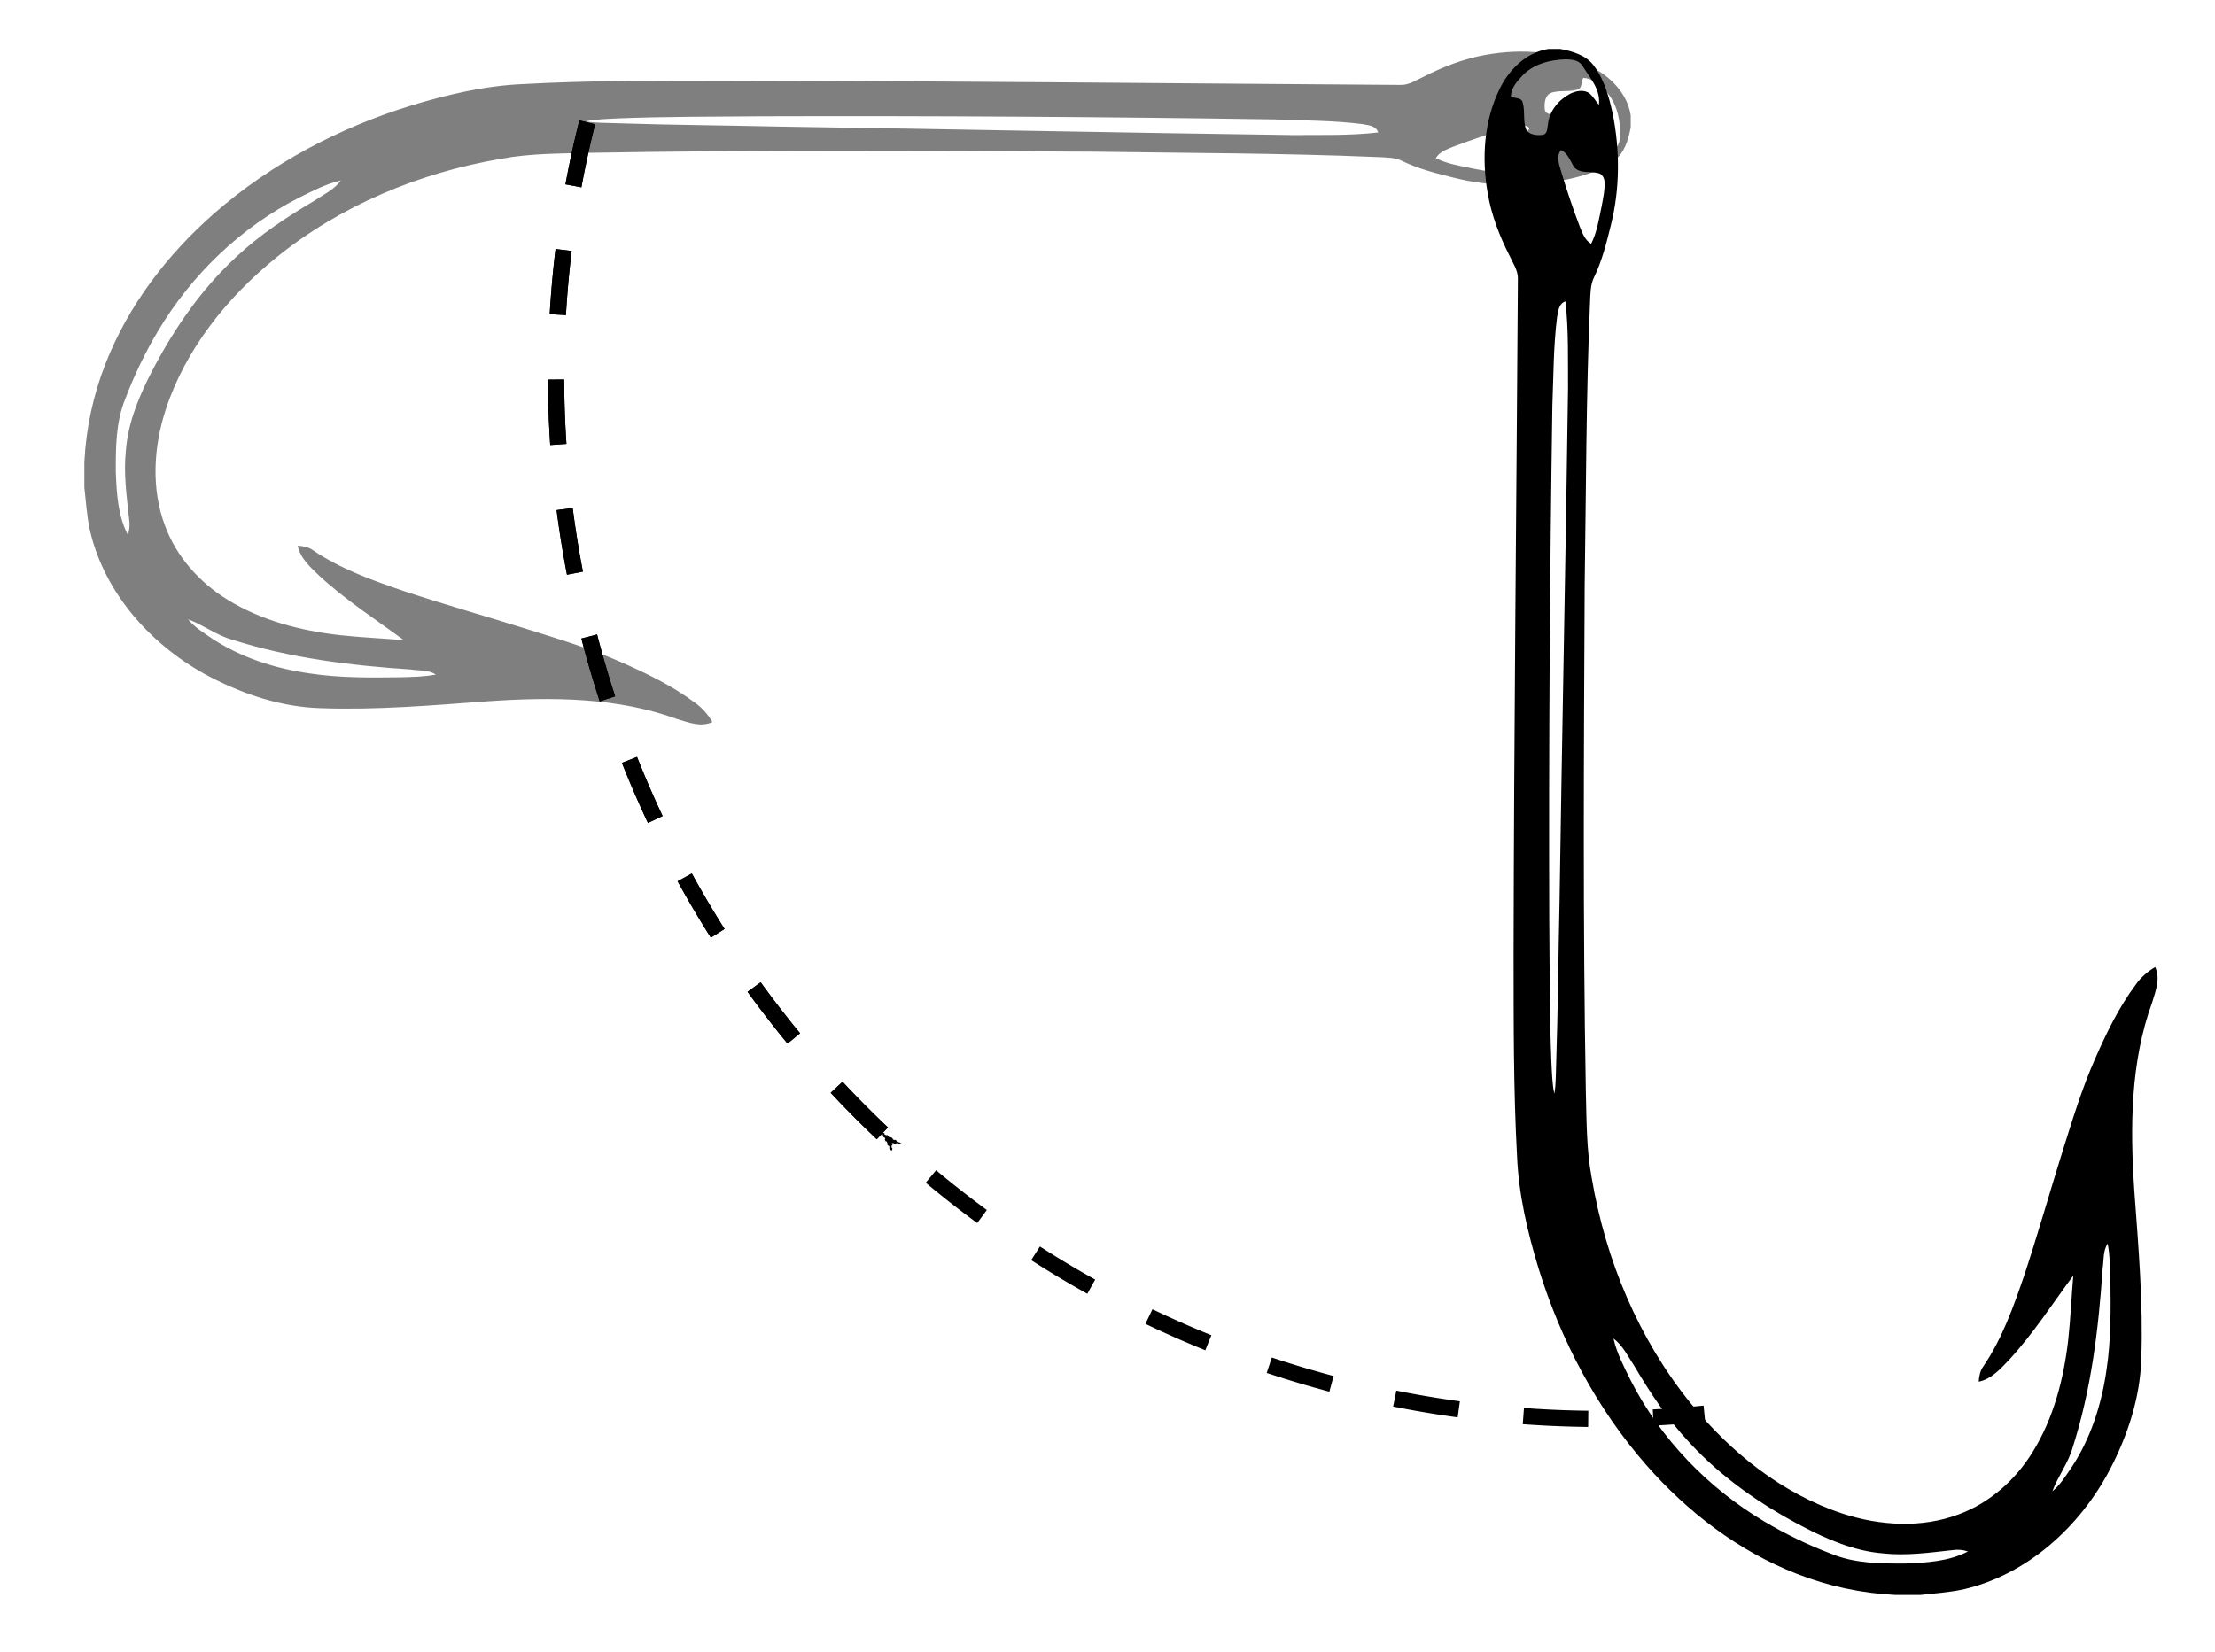
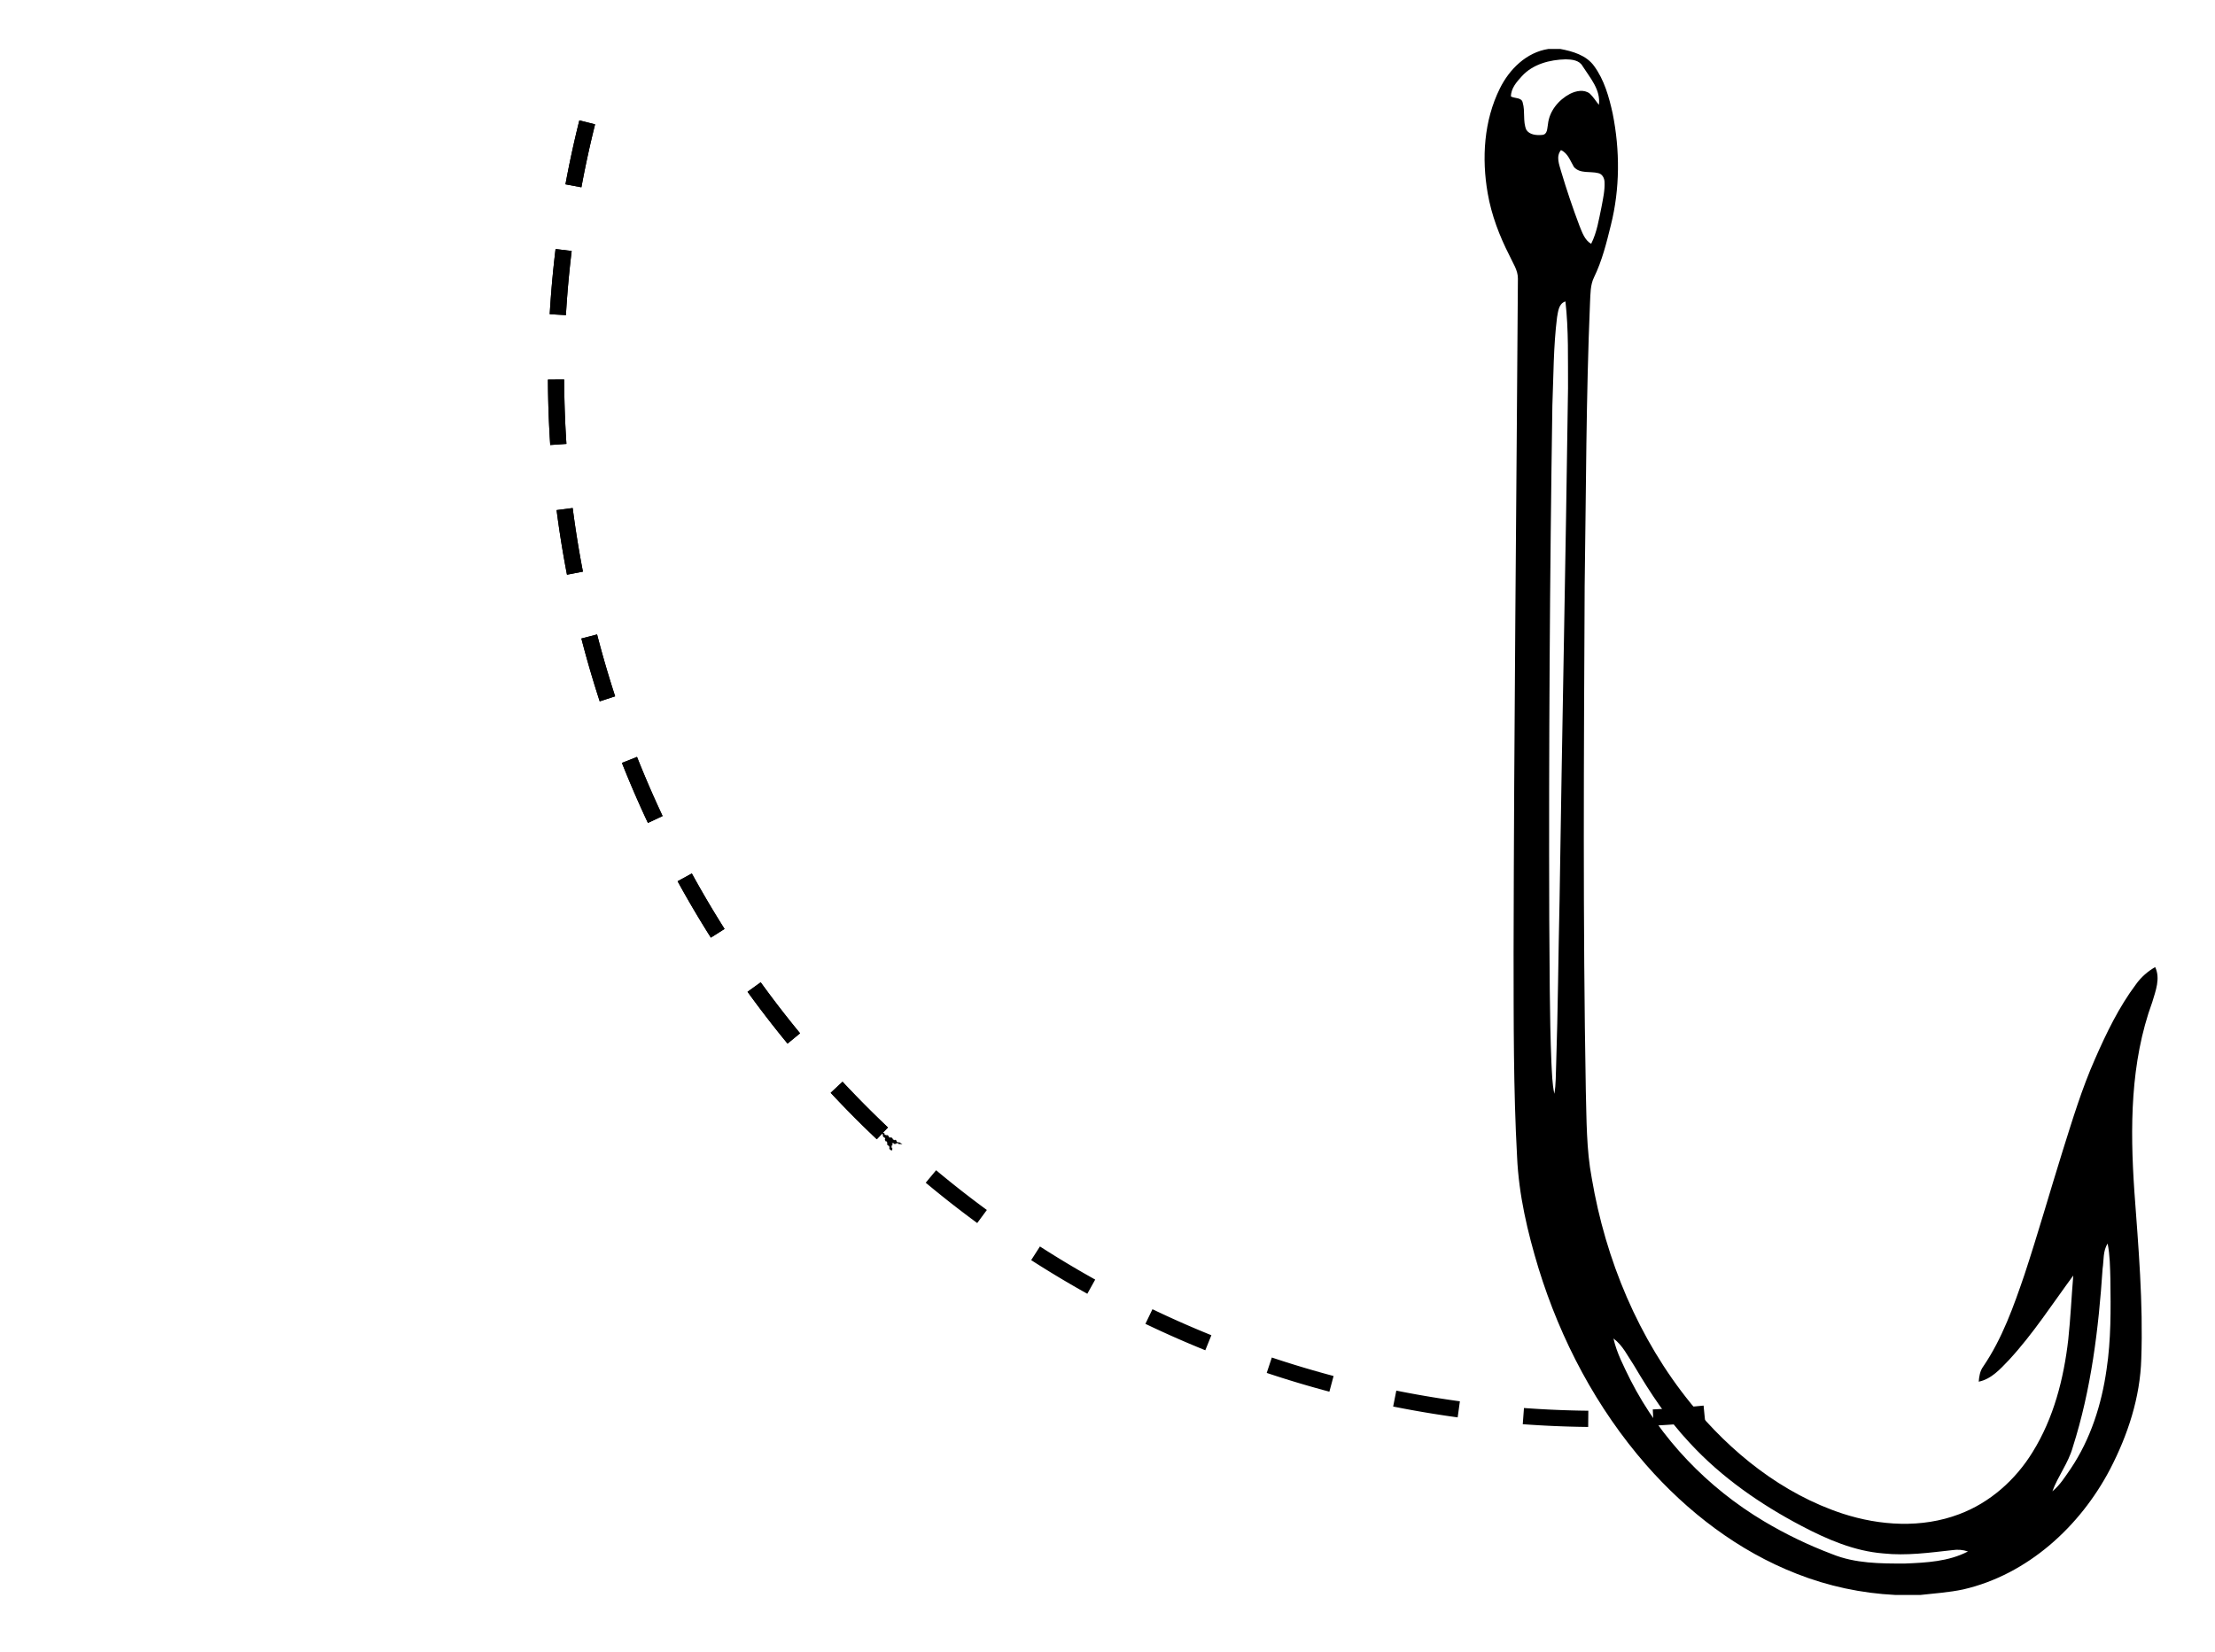
<svg xmlns="http://www.w3.org/2000/svg" xmlns:ns1="http://www.inkscape.org/namespaces/inkscape" xmlns:ns2="http://sodipodi.sourceforge.net/DTD/sodipodi-0.dtd" width="72.193mm" height="53.858mm" viewBox="0 0 72.193 53.858" version="1.1" id="svg824" ns1:version="0.92.2 (5c3e80d, 2017-08-06)" ns2:docname="NAPX-K2-13ans-v1.svg">
  <defs id="defs818">
    <marker ns1:isstock="true" style="overflow:visible" id="marker1225" refX="0" refY="0" orient="auto" ns1:stockid="Arrow1Mend">
-       <path transform="matrix(-0.4,0,0,-0.4,-4,0)" style="fill:#000000;fill-opacity:1;fill-rule:evenodd;stroke:#000000;stroke-width:1pt;stroke-opacity:1" d="M 0,0 5,-5 -12.5,0 5,5 Z" id="path1223" ns1:connector-curvature="0" />
-     </marker>
+       </marker>
    <marker ns1:stockid="Arrow1Mend" orient="auto" refY="0" refX="0" id="Arrow1Mend" style="overflow:visible" ns1:isstock="true" ns1:collect="always">
      <path id="path840" d="M 0,0 5,-5 -12.5,0 5,5 Z" style="fill:#000000;fill-opacity:1;fill-rule:evenodd;stroke:#000000;stroke-width:1pt;stroke-opacity:1" transform="matrix(-0.4,0,0,-0.4,-4,0)" ns1:connector-curvature="0" />
    </marker>
  </defs>
  <ns2:namedview id="base" pagecolor="#ffffff" bordercolor="#666666" borderopacity="1.0" ns1:pageopacity="0.0" ns1:pageshadow="2" ns1:zoom="0.98994951" ns1:cx="324.6" ns1:cy="57.286972" ns1:document-units="mm" ns1:current-layer="layer1" showgrid="false" ns1:window-width="1366" ns1:window-height="715" ns1:window-x="-8" ns1:window-y="22" ns1:window-maximized="1" />
  <g ns1:label="Layer 1" ns1:groupmode="layer" id="layer1" transform="translate(-137.363,-17.96)">
    <g id="g271">
      <g id="g250">
        <g id="g230">
          <g id="g211">
            <g id="g193">
              <g transform="translate(13.985,-13.229)" id="g174">
                <g id="g1397" transform="rotate(-180,113.438,43.4)">
                  <g transform="rotate(90,44.125,28.853)" id="g1389">
                    <g transform="matrix(0,-0.07,-0.07,0,69.287,41.438)" id="#000000ff">
                      <path style="opacity:1;fill:#000000" ns1:connector-curvature="0" d="m 301.49,0 h 5.54 c 10.21,1.57 18.16,9.42 22.58,18.38 7.46,15 8.52,32.53 5.67,48.85 -1.75,10.11 -5.43,19.79 -10.09,28.9 -1.55,3.5 -4.01,6.84 -3.97,10.81 0.68,104.68 1.82,209.36 2.01,314.04 -0.05,31.69 0.11,63.4 -1.63,95.05 -0.79,17.66 -4.86,34.97 -9.98,51.83 -10.32,33.47 -27.03,65.18 -50.14,91.6 -19.15,21.86 -42.93,40.12 -70.14,50.71 -14.6,5.74 -30.13,9.06 -45.79,9.83 h -11.77 c -6.65,-0.74 -13.35,-1.17 -19.9,-2.57 C 83.96,710.55 59.48,688.17 45.48,661.4 37.24,645.51 31.47,628 30.97,609.99 c -0.94,-26.03 1.33,-52.04 3.22,-77.97 2.01,-29.48 1.94,-60.03 -8.34,-88.12 -1.54,-5.22 -3.88,-11.01 -1.35,-16.31 3.48,2.01 6.55,4.69 8.9,7.97 7.97,10.63 13.79,22.69 19.11,34.82 6.13,13.84 10.51,28.36 15.05,42.77 6,19.2 11.49,38.56 17.79,57.67 5.05,14.79 10.34,29.77 19.2,42.78 1.51,2.06 1.92,4.6 2.11,7.08 -5.98,-1.23 -10.1,-5.98 -14.13,-10.16 -11.19,-12.12 -20.13,-26.04 -29.9,-39.28 0.84,9.92 1.27,19.87 2.33,29.77 2.09,18.28 6.79,36.65 16.58,52.41 7.96,12.99 19.96,23.68 34.32,29.01 17.3,6.54 36.71,5.36 54.09,-0.28 28.2,-9.25 52.22,-28.53 70.76,-51.35 24.38,-30.02 39.68,-66.86 46.11,-104.86 2.56,-13.49 2.4,-27.28 2.78,-40.95 1.39,-78.31 0.91,-156.63 0.53,-234.95 -0.66,-44.04 -0.64,-88.1 -2.5,-132.1 -0.22,-3.9 -0.09,-8 -1.86,-11.59 -3.74,-7.69 -5.81,-16.03 -7.84,-24.3 -4.26,-16.96 -4.26,-34.87 -0.84,-51.98 1.7,-7.74 3.91,-15.66 8.66,-22.14 3.63,-5.02 9.95,-6.84 15.74,-7.93 m -10.4,8.01 c -3.48,5.45 -8.53,11.07 -7.58,18.02 1.42,-1.75 2.6,-3.72 4.26,-5.26 2.68,-2.06 6.41,-1.26 9.2,0.14 5.31,2.8 9.64,8.05 10.25,14.15 0.4,1.86 0.13,4.8 2.74,4.98 2.55,0.25 5.86,-0.02 7.36,-2.42 1.67,-3.99 0.44,-8.49 1.65,-12.58 0.46,-2.54 3.67,-1.9 5.48,-2.9 0.02,-3.8 -2.68,-6.82 -5.09,-9.46 C 314.24,7.04 306.33,5 298.96,4.83 296.1,4.88 292.63,5.2 291.09,8.01 m 4.04,46.96 c -2.82,3.25 -7.6,1.89 -11.33,2.86 -1.89,0.39 -2.86,2.35 -2.92,4.13 -0.19,3.89 0.69,7.72 1.39,11.52 1.24,5.85 2.12,11.88 4.84,17.28 3.04,-1.77 4.15,-5.26 5.41,-8.32 3.16,-8.35 6.01,-16.81 8.56,-25.36 0.89,-3.27 2.53,-6.96 0.08,-9.98 -3.29,1.52 -4.31,5.02 -6.03,7.87 m 3.96,62.6 c -1.53,13.4 -1.12,26.93 -1.21,40.39 1.09,79.68 2.76,159.35 3.95,239.02 0.58,25.33 0.74,50.68 1.58,76 0.21,4.54 0.04,9.13 0.84,13.62 1.04,-4.79 1.09,-9.71 1.37,-14.59 0.9,-22.33 0.79,-44.69 1,-67.03 0.25,-79.66 -0.25,-159.32 -1.45,-238.97 -0.55,-13.69 -0.47,-27.44 -2.18,-41.05 -0.52,-2.75 -0.74,-6.38 -3.9,-7.39 M 46.63,556.36 c -1.08,5.47 -1.13,11.08 -1.28,16.65 -0.19,14 -0.32,28.08 1.78,41.97 2.3,16.3 7.44,32.42 16.66,46.17 2.59,3.72 4.99,7.7 8.57,10.58 -2.6,-7.1 -7.45,-13.17 -9.49,-20.52 -8.59,-26.89 -12.03,-55.13 -13.9,-83.2 -0.61,-3.89 -0.1,-8.22 -2.34,-11.65 m 220.51,56.79 c -7.52,12.75 -15.73,25.2 -25.91,36.02 -14.8,16.08 -32.99,28.67 -52.27,38.79 -11.81,6.19 -24.4,11.63 -37.84,12.7 -10.76,1.16 -21.53,-0.35 -32.21,-1.53 -2.44,-0.36 -4.9,-0.19 -7.23,0.62 8.99,4.7 19.42,5.22 29.36,5.62 11.37,0.03 23.17,-0.02 33.87,-4.38 11,-4.16 21.65,-9.28 31.75,-15.31 26.26,-15.66 48.28,-38.54 62.17,-65.84 3.05,-6.23 6.36,-12.46 7.89,-19.27 -4.34,3.18 -6.64,8.22 -9.58,12.58 z" id="path2" />
                    </g>
                  </g>
                  <rect transform="rotate(90)" y="-56.661" x="3.137" height="25.123" width="52.118" id="rect1391" style="opacity:1;fill:none;fill-opacity:1;fill-rule:nonzero;stroke:none;stroke-width:0.841;stroke-miterlimit:4;stroke-dasharray:none;stroke-dashoffset:0;stroke-opacity:1" />
                </g>
                <g id="g825" transform="rotate(-90,105.248,-17.265)" style="opacity:0.5">
                  <g id="g821" transform="rotate(90,44.125,28.853)">
                    <g id="g819" transform="matrix(0,-0.07,-0.07,0,69.287,41.438)">
-                       <path id="path817" d="m 301.49,0 h 5.54 c 10.21,1.57 18.16,9.42 22.58,18.38 7.46,15 8.52,32.53 5.67,48.85 -1.75,10.11 -5.43,19.79 -10.09,28.9 -1.55,3.5 -4.01,6.84 -3.97,10.81 0.68,104.68 1.82,209.36 2.01,314.04 -0.05,31.69 0.11,63.4 -1.63,95.05 -0.79,17.66 -4.86,34.97 -9.98,51.83 -10.32,33.47 -27.03,65.18 -50.14,91.6 -19.15,21.86 -42.93,40.12 -70.14,50.71 -14.6,5.74 -30.13,9.06 -45.79,9.83 h -11.77 c -6.65,-0.74 -13.35,-1.17 -19.9,-2.57 C 83.96,710.55 59.48,688.17 45.48,661.4 37.24,645.51 31.47,628 30.97,609.99 c -0.94,-26.03 1.33,-52.04 3.22,-77.97 2.01,-29.48 1.94,-60.03 -8.34,-88.12 -1.54,-5.22 -3.88,-11.01 -1.35,-16.31 3.48,2.01 6.55,4.69 8.9,7.97 7.97,10.63 13.79,22.69 19.11,34.82 6.13,13.84 10.51,28.36 15.05,42.77 6,19.2 11.49,38.56 17.79,57.67 5.05,14.79 10.34,29.77 19.2,42.78 1.51,2.06 1.92,4.6 2.11,7.08 -5.98,-1.23 -10.1,-5.98 -14.13,-10.16 -11.19,-12.12 -20.13,-26.04 -29.9,-39.28 0.84,9.92 1.27,19.87 2.33,29.77 2.09,18.28 6.79,36.65 16.58,52.41 7.96,12.99 19.96,23.68 34.32,29.01 17.3,6.54 36.71,5.36 54.09,-0.28 28.2,-9.25 52.22,-28.53 70.76,-51.35 24.38,-30.02 39.68,-66.86 46.11,-104.86 2.56,-13.49 2.4,-27.28 2.78,-40.95 1.39,-78.31 0.91,-156.63 0.53,-234.95 -0.66,-44.04 -0.64,-88.1 -2.5,-132.1 -0.22,-3.9 -0.09,-8 -1.86,-11.59 -3.74,-7.69 -5.81,-16.03 -7.84,-24.3 -4.26,-16.96 -4.26,-34.87 -0.84,-51.98 1.7,-7.74 3.91,-15.66 8.66,-22.14 3.63,-5.02 9.95,-6.84 15.74,-7.93 m -10.4,8.01 c -3.48,5.45 -8.53,11.07 -7.58,18.02 1.42,-1.75 2.6,-3.72 4.26,-5.26 2.68,-2.06 6.41,-1.26 9.2,0.14 5.31,2.8 9.64,8.05 10.25,14.15 0.4,1.86 0.13,4.8 2.74,4.98 2.55,0.25 5.86,-0.02 7.36,-2.42 1.67,-3.99 0.44,-8.49 1.65,-12.58 0.46,-2.54 3.67,-1.9 5.48,-2.9 0.02,-3.8 -2.68,-6.82 -5.09,-9.46 C 314.24,7.04 306.33,5 298.96,4.83 296.1,4.88 292.63,5.2 291.09,8.01 m 4.04,46.96 c -2.82,3.25 -7.6,1.89 -11.33,2.86 -1.89,0.39 -2.86,2.35 -2.92,4.13 -0.19,3.89 0.69,7.72 1.39,11.52 1.24,5.85 2.12,11.88 4.84,17.28 3.04,-1.77 4.15,-5.26 5.41,-8.32 3.16,-8.35 6.01,-16.81 8.56,-25.36 0.89,-3.27 2.53,-6.96 0.08,-9.98 -3.29,1.52 -4.31,5.02 -6.03,7.87 m 3.96,62.6 c -1.53,13.4 -1.12,26.93 -1.21,40.39 1.09,79.68 2.76,159.35 3.95,239.02 0.58,25.33 0.74,50.68 1.58,76 0.21,4.54 0.04,9.13 0.84,13.62 1.04,-4.79 1.09,-9.71 1.37,-14.59 0.9,-22.33 0.79,-44.69 1,-67.03 0.25,-79.66 -0.25,-159.32 -1.45,-238.97 -0.55,-13.69 -0.47,-27.44 -2.18,-41.05 -0.52,-2.75 -0.74,-6.38 -3.9,-7.39 M 46.63,556.36 c -1.08,5.47 -1.13,11.08 -1.28,16.65 -0.19,14 -0.32,28.08 1.78,41.97 2.3,16.3 7.44,32.42 16.66,46.17 2.59,3.72 4.99,7.7 8.57,10.58 -2.6,-7.1 -7.45,-13.17 -9.49,-20.52 -8.59,-26.89 -12.03,-55.13 -13.9,-83.2 -0.61,-3.89 -0.1,-8.22 -2.34,-11.65 m 220.51,56.79 c -7.52,12.75 -15.73,25.2 -25.91,36.02 -14.8,16.08 -32.99,28.67 -52.27,38.79 -11.81,6.19 -24.4,11.63 -37.84,12.7 -10.76,1.16 -21.53,-0.35 -32.21,-1.53 -2.44,-0.36 -4.9,-0.19 -7.23,0.62 8.99,4.7 19.42,5.22 29.36,5.62 11.37,0.03 23.17,-0.02 33.87,-4.38 11,-4.16 21.65,-9.28 31.75,-15.31 26.26,-15.66 48.28,-38.54 62.17,-65.84 3.05,-6.23 6.36,-12.46 7.89,-19.27 -4.34,3.18 -6.64,8.22 -9.58,12.58 z" ns1:connector-curvature="0" style="opacity:1;fill:#000000" />
-                     </g>
+                       </g>
                  </g>
-                   <rect style="opacity:1;fill:none;fill-opacity:1;fill-rule:nonzero;stroke:none;stroke-width:0.841;stroke-miterlimit:4;stroke-dasharray:none;stroke-dashoffset:0;stroke-opacity:1" id="rect823" width="52.118" height="25.123" x="3.137" y="-56.661" transform="rotate(90)" />
                </g>
                <g id="g84" transform="matrix(1,0,0,-1,130.513,89.014)">
                  <path ns2:open="true" d="M 12.004,53.836 A 34.018,34.018 0 0 1 21.68,20.824" ns2:end="3.9568404" ns2:start="2.896614" ns2:ry="34.017857" ns2:rx="34.017857" ns2:cy="45.585239" ns2:cx="45.006027" ns2:type="arc" id="path829" style="opacity:1;fill:none;fill-opacity:1;fill-rule:nonzero;stroke:#000000;stroke-width:0.529;stroke-miterlimit:4;stroke-dasharray:2.117, 2.117;stroke-dashoffset:0;stroke-opacity:1;marker-end:url(#Arrow1Mend)" />
                  <path style="opacity:1;fill:none;fill-opacity:1;fill-rule:nonzero;stroke:#000000;stroke-width:0.529;stroke-miterlimit:4;stroke-dasharray:2.117, 2.117;stroke-dashoffset:0;stroke-opacity:1" id="path1221" ns2:type="arc" ns2:cx="45.006027" ns2:cy="45.585239" ns2:rx="34.017857" ns2:ry="34.017857" ns2:start="2.896614" ns2:end="4.8127604" d="M 12.004,53.836 A 34.018,34.018 0 0 1 19.277,23.332 34.018,34.018 0 0 1 48.415,11.739" ns2:open="true" />
                </g>
              </g>
-               <rect y="17.96" x="137.363" height="53.858" width="72.193" id="rect176" style="opacity:1;fill:none;fill-opacity:1;fill-rule:nonzero;stroke:none;stroke-width:0.794;stroke-miterlimit:4;stroke-dasharray:none;stroke-dashoffset:0;stroke-opacity:1" />
            </g>
          </g>
        </g>
      </g>
    </g>
  </g>
</svg>